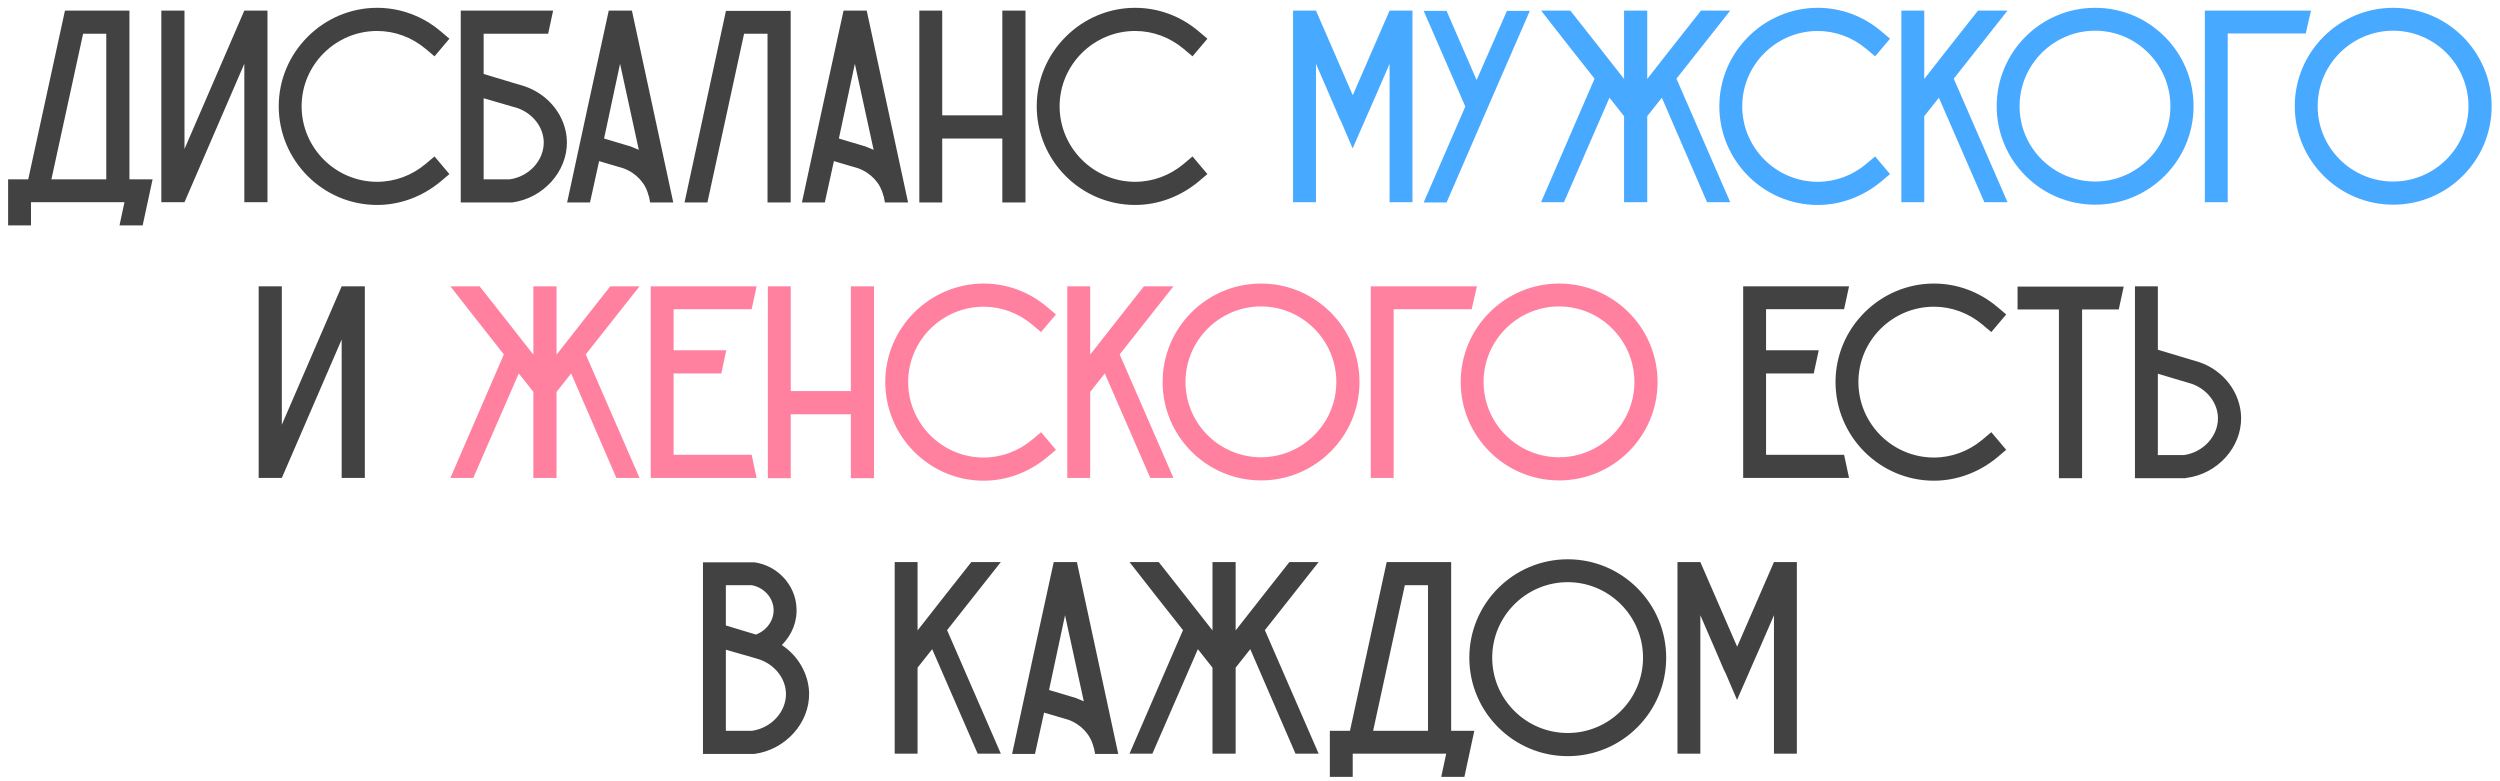
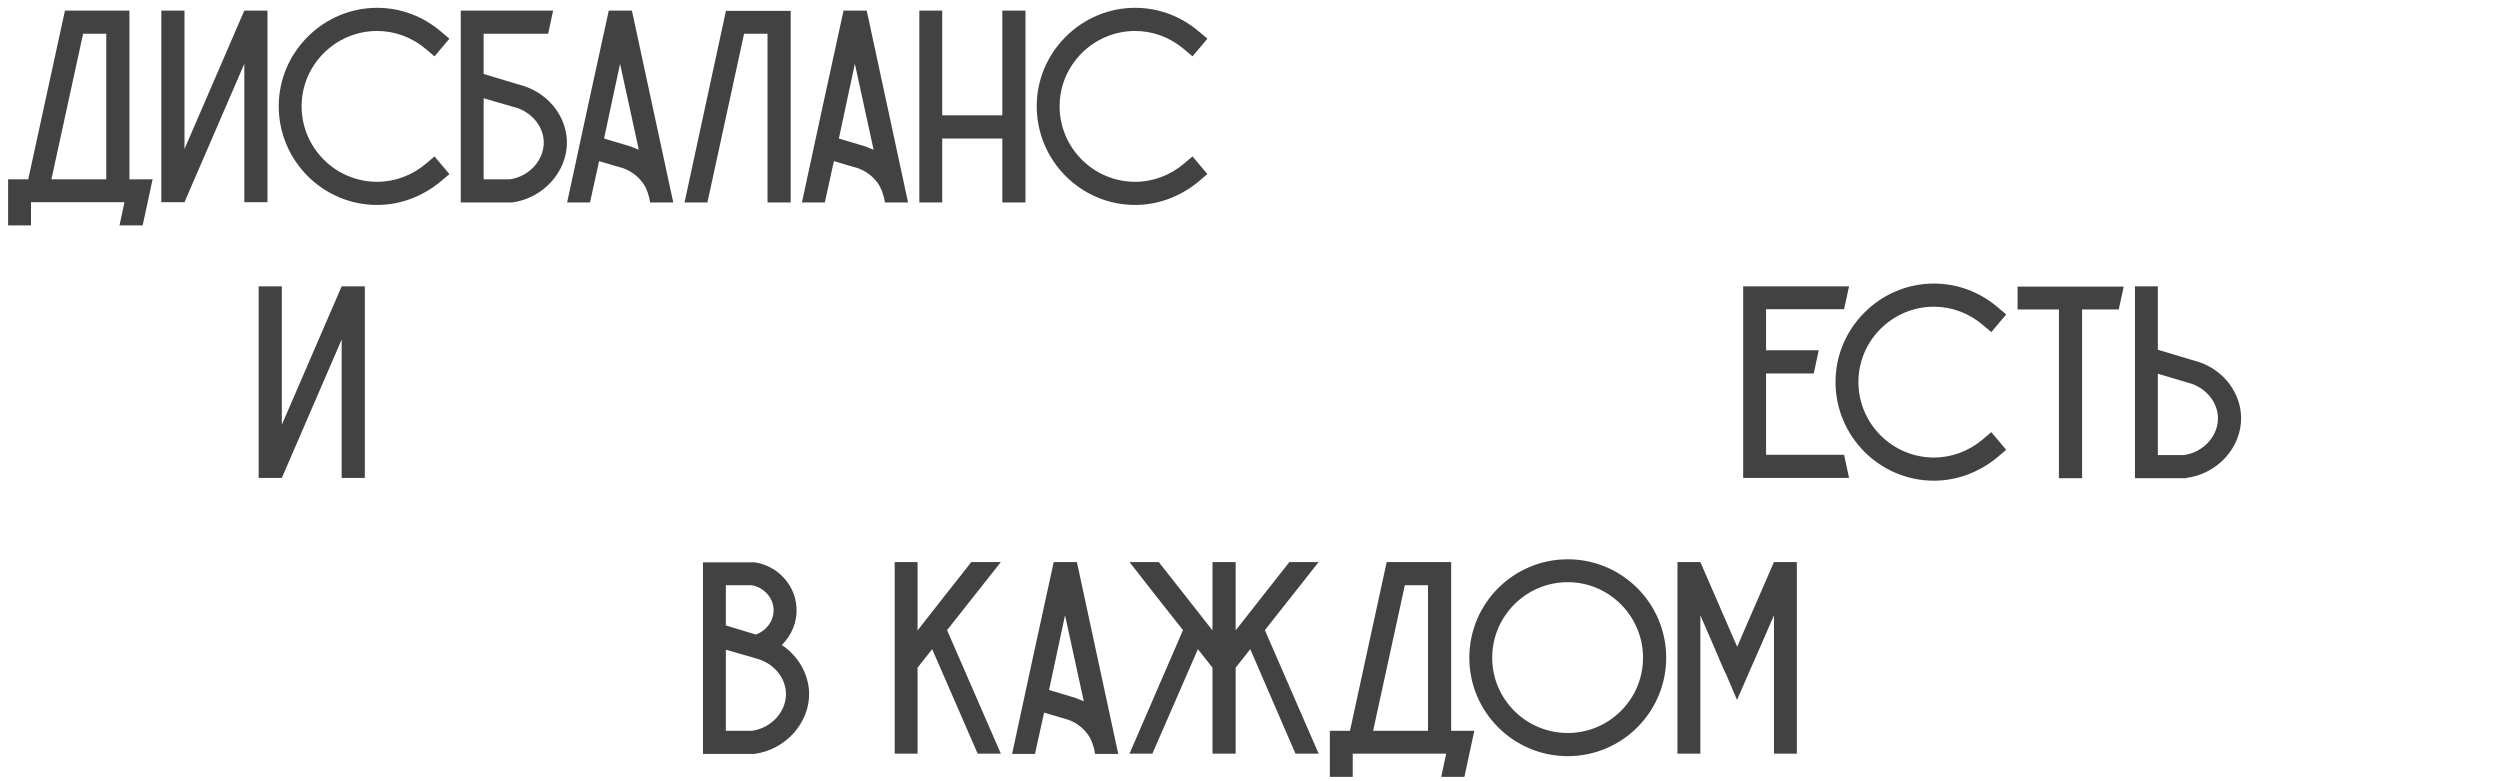
<svg xmlns="http://www.w3.org/2000/svg" width="272" height="85" viewBox="0 0 272 85" fill="none">
  <path d="M14.082 19.51H16.602C16.242 21.19 15.882 22.84 15.522 24.52H13.002L13.542 22H3.372V24.52H0.882V19.51H3.072L7.062 1.18V1.15H14.082V19.51ZM5.592 19.51H11.562V3.67H9.042L5.592 19.51ZM26.582 1.15H29.102V22H26.582V6.94L20.072 22H17.552V1.15H20.072V16.21L26.582 1.15ZM47.936 19.75C45.986 21.37 43.556 22.3 41.036 22.3C35.126 22.3 30.326 17.47 30.326 11.56C30.326 8.74 31.436 6.04 33.476 4C35.486 1.99 38.186 0.85 41.036 0.85C43.556 0.85 45.986 1.75 47.936 3.4L48.896 4.21L47.276 6.13L46.316 5.32C44.816 4.06 42.956 3.37 41.036 3.37C36.506 3.37 32.816 7.06 32.816 11.56C32.816 16.09 36.506 19.78 41.036 19.78C42.956 19.78 44.816 19.09 46.316 17.83L47.276 17.02L48.896 18.94L47.936 19.75ZM57.12 9.4C59.79 10.33 61.62 12.73 61.68 15.4C61.74 18.67 59.1 21.58 55.71 22.03H55.62H50.13V1.15H60.18C60 1.99 59.82 2.83 59.64 3.67H52.62V8.05L57.12 9.4ZM55.47 19.51C57.57 19.21 59.19 17.44 59.16 15.46C59.13 13.84 57.99 12.37 56.34 11.77L52.62 10.69V19.51H55.47ZM68.752 1.15C70.252 8.11 71.752 15.07 73.252 22.03H70.733L70.612 21.4L70.552 21.25C70.252 19.96 69.233 18.82 67.823 18.31L65.183 17.53L64.192 22.03H61.703C63.203 15.07 64.703 8.11 66.233 1.15H68.752ZM68.632 15.94C68.933 16.06 69.233 16.18 69.502 16.3C68.812 13.18 68.153 10.06 67.463 6.94C66.892 9.64 66.293 12.37 65.722 15.07L68.632 15.94ZM79.006 1.18H86.026V22.03H83.506V3.67H80.956L76.966 22.03H74.476L78.976 1.21L79.006 1.18ZM94.299 1.15C95.799 8.11 97.299 15.07 98.799 22.03H96.279L96.159 21.4L96.099 21.25C95.799 19.96 94.779 18.82 93.369 18.31L90.729 17.53L89.739 22.03H87.249C88.749 15.07 90.249 8.11 91.779 1.15H94.299ZM94.179 15.94C94.479 16.06 94.779 16.18 95.049 16.3C94.359 13.18 93.699 10.06 93.009 6.94C92.439 9.64 91.839 12.37 91.269 15.07L94.179 15.94ZM109.053 1.15H111.573V22.03H109.053V15.07H102.513V22.03H100.023V1.15H102.513V12.55H109.053V1.15ZM130.406 19.75C128.456 21.37 126.026 22.3 123.506 22.3C117.596 22.3 112.796 17.47 112.796 11.56C112.796 8.74 113.906 6.04 115.946 4C117.956 1.99 120.656 0.85 123.506 0.85C126.026 0.85 128.456 1.75 130.406 3.4L131.366 4.21L129.746 6.13L128.786 5.32C127.286 4.06 125.426 3.37 123.506 3.37C118.976 3.37 115.286 7.06 115.286 11.56C115.286 16.09 118.976 19.78 123.506 19.78C125.426 19.78 127.286 19.09 128.786 17.83L129.746 17.02L131.366 18.94L130.406 19.75ZM37.173 31.15H39.693V52H37.173V36.94L30.663 52H28.143V31.15H30.663V46.21L37.173 31.15ZM200.637 49.48C200.817 50.32 200.997 51.16 201.177 52H189.657V31.15H201.177C200.997 31.99 200.817 32.83 200.637 33.64H192.147V38.11H197.877C197.697 38.95 197.517 39.79 197.337 40.63H192.147V49.48H200.637ZM217.315 49.75C215.365 51.37 212.935 52.3 210.415 52.3C204.505 52.3 199.705 47.47 199.705 41.56C199.705 38.74 200.815 36.04 202.855 34C204.865 31.99 207.565 30.85 210.415 30.85C212.935 30.85 215.365 31.75 217.315 33.4L218.275 34.21L216.655 36.13L215.695 35.32C214.195 34.06 212.335 33.37 210.415 33.37C205.885 33.37 202.195 37.06 202.195 41.56C202.195 46.09 205.885 49.78 210.415 49.78C212.335 49.78 214.195 49.09 215.695 47.83L216.655 47.02L218.275 48.94L217.315 49.75ZM219.51 31.18H231.06C230.88 32.02 230.7 32.83 230.52 33.67H226.53V52.03H224.01V33.67H219.51V31.18ZM243.834 45.4C243.894 48.67 241.254 51.58 237.864 52L237.774 52.03H232.284V31.15H234.774V38.05L239.274 39.4C241.944 40.3 243.774 42.73 243.834 45.4ZM241.314 45.46C241.284 43.84 240.144 42.37 238.494 41.77L234.774 40.66V49.51H237.624C239.724 49.21 241.344 47.44 241.314 45.46ZM85.063 70.18C86.833 71.35 87.973 73.3 88.033 75.4C88.093 78.67 85.453 81.58 82.063 82.03H81.973H76.483V61.18H82.003H82.093C84.583 61.54 86.503 63.61 86.653 66.04C86.773 67.63 86.143 69.1 85.063 70.18ZM78.973 63.67V68.05L82.243 69.04C83.443 68.59 84.253 67.45 84.163 66.22C84.073 64.96 83.083 63.91 81.793 63.67H78.973ZM81.823 79.51C83.923 79.21 85.543 77.44 85.513 75.46C85.483 73.84 84.343 72.37 82.693 71.77L82.213 71.62L78.973 70.69V79.51H81.823ZM108.892 61.15C106.942 63.61 104.992 66.1 103.042 68.56L108.892 82H106.372L101.422 70.63L99.832 72.64V82H97.342V61.15H99.832V68.59C101.782 66.1 103.732 63.61 105.682 61.15H108.892ZM117.166 61.15C118.666 68.11 120.166 75.07 121.666 82.03H119.146L119.026 81.4L118.966 81.25C118.666 79.96 117.646 78.82 116.236 78.31L113.596 77.53L112.606 82.03H110.116C111.616 75.07 113.116 68.11 114.646 61.15H117.166ZM117.046 75.94C117.346 76.06 117.646 76.18 117.916 76.3C117.226 73.18 116.566 70.06 115.876 66.94C115.306 69.64 114.706 72.37 114.136 75.07L117.046 75.94ZM143.469 61.15C141.519 63.61 139.569 66.1 137.619 68.56L143.469 82H140.949L136.029 70.63L134.439 72.64V82H131.919V72.64L130.329 70.63L125.379 82H122.889L128.709 68.56C126.759 66.1 124.809 63.61 122.889 61.15H126.069C128.019 63.61 129.969 66.1 131.919 68.59V61.15H134.439V68.59C136.389 66.1 138.339 63.61 140.289 61.15H143.469ZM157.886 79.51H160.406C160.046 81.19 159.686 82.84 159.326 84.52H156.806L157.346 82H147.176V84.52H144.686V79.51H146.876L150.866 61.18V61.15H157.886V79.51ZM149.396 79.51H155.366V63.67H152.846L149.396 79.51ZM181.282 71.56C181.282 77.47 176.482 82.27 170.572 82.27C164.662 82.27 159.862 77.47 159.862 71.56C159.862 65.65 164.662 60.85 170.572 60.85C176.482 60.85 181.282 65.65 181.282 71.56ZM178.762 71.56C178.762 67.03 175.072 63.34 170.572 63.34C166.042 63.34 162.352 67.03 162.352 71.56C162.352 76.09 166.042 79.75 170.572 79.75C175.072 79.75 178.762 76.09 178.762 71.56ZM193.008 61.15H195.498V82H193.008V66.94L191.538 70.33L190.428 72.85L190.248 73.27L188.988 76.15L187.758 73.27L187.548 72.85L186.468 70.33L184.998 66.94V82H182.508V61.15H184.998L188.988 70.33V70.36L189.018 70.33L193.008 61.15Z" fill="#424242" />
-   <path d="M151.187 1.15H153.677V22H151.187V6.94L149.717 10.33L148.607 12.85L148.427 13.27L147.167 16.15L145.937 13.27L145.727 12.85L144.647 10.33L143.177 6.94V22H140.687V1.15H143.177L147.167 10.33V10.36L147.197 10.33L151.187 1.15ZM163.956 1.18H166.446L161.916 11.59L160.656 14.5L157.386 22.03H154.896L159.426 11.59L154.896 1.18H157.386L160.656 8.71L163.956 1.18ZM188.249 1.15C186.299 3.61 184.349 6.1 182.399 8.56L188.249 22H185.729L180.809 10.63L179.219 12.64V22H176.699V12.64L175.109 10.63L170.159 22H167.669L173.489 8.56C171.539 6.1 169.589 3.61 167.669 1.15H170.849C172.799 3.61 174.749 6.1 176.699 8.59V1.15H179.219V8.59C181.169 6.1 183.119 3.61 185.069 1.15H188.249ZM204.674 19.75C202.724 21.37 200.294 22.3 197.774 22.3C191.864 22.3 187.064 17.47 187.064 11.56C187.064 8.74 188.174 6.04 190.214 4C192.224 1.99 194.924 0.85 197.774 0.85C200.294 0.85 202.724 1.75 204.674 3.4L205.634 4.21L204.014 6.13L203.054 5.32C201.554 4.06 199.694 3.37 197.774 3.37C193.244 3.37 189.554 7.06 189.554 11.56C189.554 16.09 193.244 19.78 197.774 19.78C199.694 19.78 201.554 19.09 203.054 17.83L204.014 17.02L205.634 18.94L204.674 19.75ZM218.419 1.15C216.469 3.61 214.519 6.1 212.569 8.56L218.419 22H215.899L210.949 10.63L209.359 12.64V22H206.869V1.15H209.359V8.59C211.309 6.1 213.259 3.61 215.209 1.15H218.419ZM238.66 11.56C238.66 17.47 233.86 22.27 227.95 22.27C222.04 22.27 217.24 17.47 217.24 11.56C217.24 5.65 222.04 0.85 227.95 0.85C233.86 0.85 238.66 5.65 238.66 11.56ZM236.14 11.56C236.14 7.03 232.45 3.34 227.95 3.34C223.42 3.34 219.73 7.03 219.73 11.56C219.73 16.09 223.42 19.75 227.95 19.75C232.45 19.75 236.14 16.09 236.14 11.56ZM239.886 1.15H251.436C251.256 1.99 251.046 2.8 250.866 3.64H242.376V22H239.886V1.15ZM271.091 11.56C271.091 17.47 266.291 22.27 260.381 22.27C254.471 22.27 249.671 17.47 249.671 11.56C249.671 5.65 254.471 0.85 260.381 0.85C266.291 0.85 271.091 5.65 271.091 11.56ZM268.571 11.56C268.571 7.03 264.881 3.34 260.381 3.34C255.851 3.34 252.161 7.03 252.161 11.56C252.161 16.09 255.851 19.75 260.381 19.75C264.881 19.75 268.571 16.09 268.571 11.56Z" fill="#47A9FF" />
-   <path d="M69.582 31.15C67.632 33.61 65.682 36.1 63.732 38.56L69.582 52H67.062L62.142 40.63L60.552 42.64V52H58.032V42.64L56.442 40.63L51.492 52H49.002L54.822 38.56C52.872 36.1 50.922 33.61 49.002 31.15H52.182C54.132 33.61 56.082 36.1 58.032 38.59V31.15H60.552V38.59C62.502 36.1 64.452 33.61 66.402 31.15H69.582ZM81.779 49.48C81.959 50.32 82.139 51.16 82.319 52H70.799V31.15H82.319C82.139 31.99 81.959 32.83 81.779 33.64H73.289V38.11H79.019C78.839 38.95 78.659 39.79 78.479 40.63H73.289V49.48H81.779ZM92.573 31.15H95.093V52.03H92.573V45.07H86.033V52.03H83.543V31.15H86.033V42.55H92.573V31.15ZM113.927 49.75C111.977 51.37 109.547 52.3 107.027 52.3C101.117 52.3 96.317 47.47 96.317 41.56C96.317 38.74 97.427 36.04 99.467 34C101.477 31.99 104.177 30.85 107.027 30.85C109.547 30.85 111.977 31.75 113.927 33.4L114.887 34.21L113.267 36.13L112.307 35.32C110.807 34.06 108.947 33.37 107.027 33.37C102.497 33.37 98.807 37.06 98.807 41.56C98.807 46.09 102.497 49.78 107.027 49.78C108.947 49.78 110.807 49.09 112.307 47.83L113.267 47.02L114.887 48.94L113.927 49.75ZM127.671 31.15C125.721 33.61 123.771 36.1 121.821 38.56L127.671 52H125.151L120.201 40.63L118.611 42.64V52H116.121V31.15H118.611V38.59C120.561 36.1 122.511 33.61 124.461 31.15H127.671ZM147.913 41.56C147.913 47.47 143.113 52.27 137.203 52.27C131.293 52.27 126.493 47.47 126.493 41.56C126.493 35.65 131.293 30.85 137.203 30.85C143.113 30.85 147.913 35.65 147.913 41.56ZM145.393 41.56C145.393 37.03 141.703 33.34 137.203 33.34C132.673 33.34 128.983 37.03 128.983 41.56C128.983 46.09 132.673 49.75 137.203 49.75C141.703 49.75 145.393 46.09 145.393 41.56ZM149.139 31.15H160.689C160.509 31.99 160.299 32.8 160.119 33.64H151.629V52H149.139V31.15ZM180.344 41.56C180.344 47.47 175.544 52.27 169.634 52.27C163.724 52.27 158.924 47.47 158.924 41.56C158.924 35.65 163.724 30.85 169.634 30.85C175.544 30.85 180.344 35.65 180.344 41.56ZM177.824 41.56C177.824 37.03 174.134 33.34 169.634 33.34C165.104 33.34 161.414 37.03 161.414 41.56C161.414 46.09 165.104 49.75 169.634 49.75C174.134 49.75 177.824 46.09 177.824 41.56Z" fill="#FF819F" />
</svg>